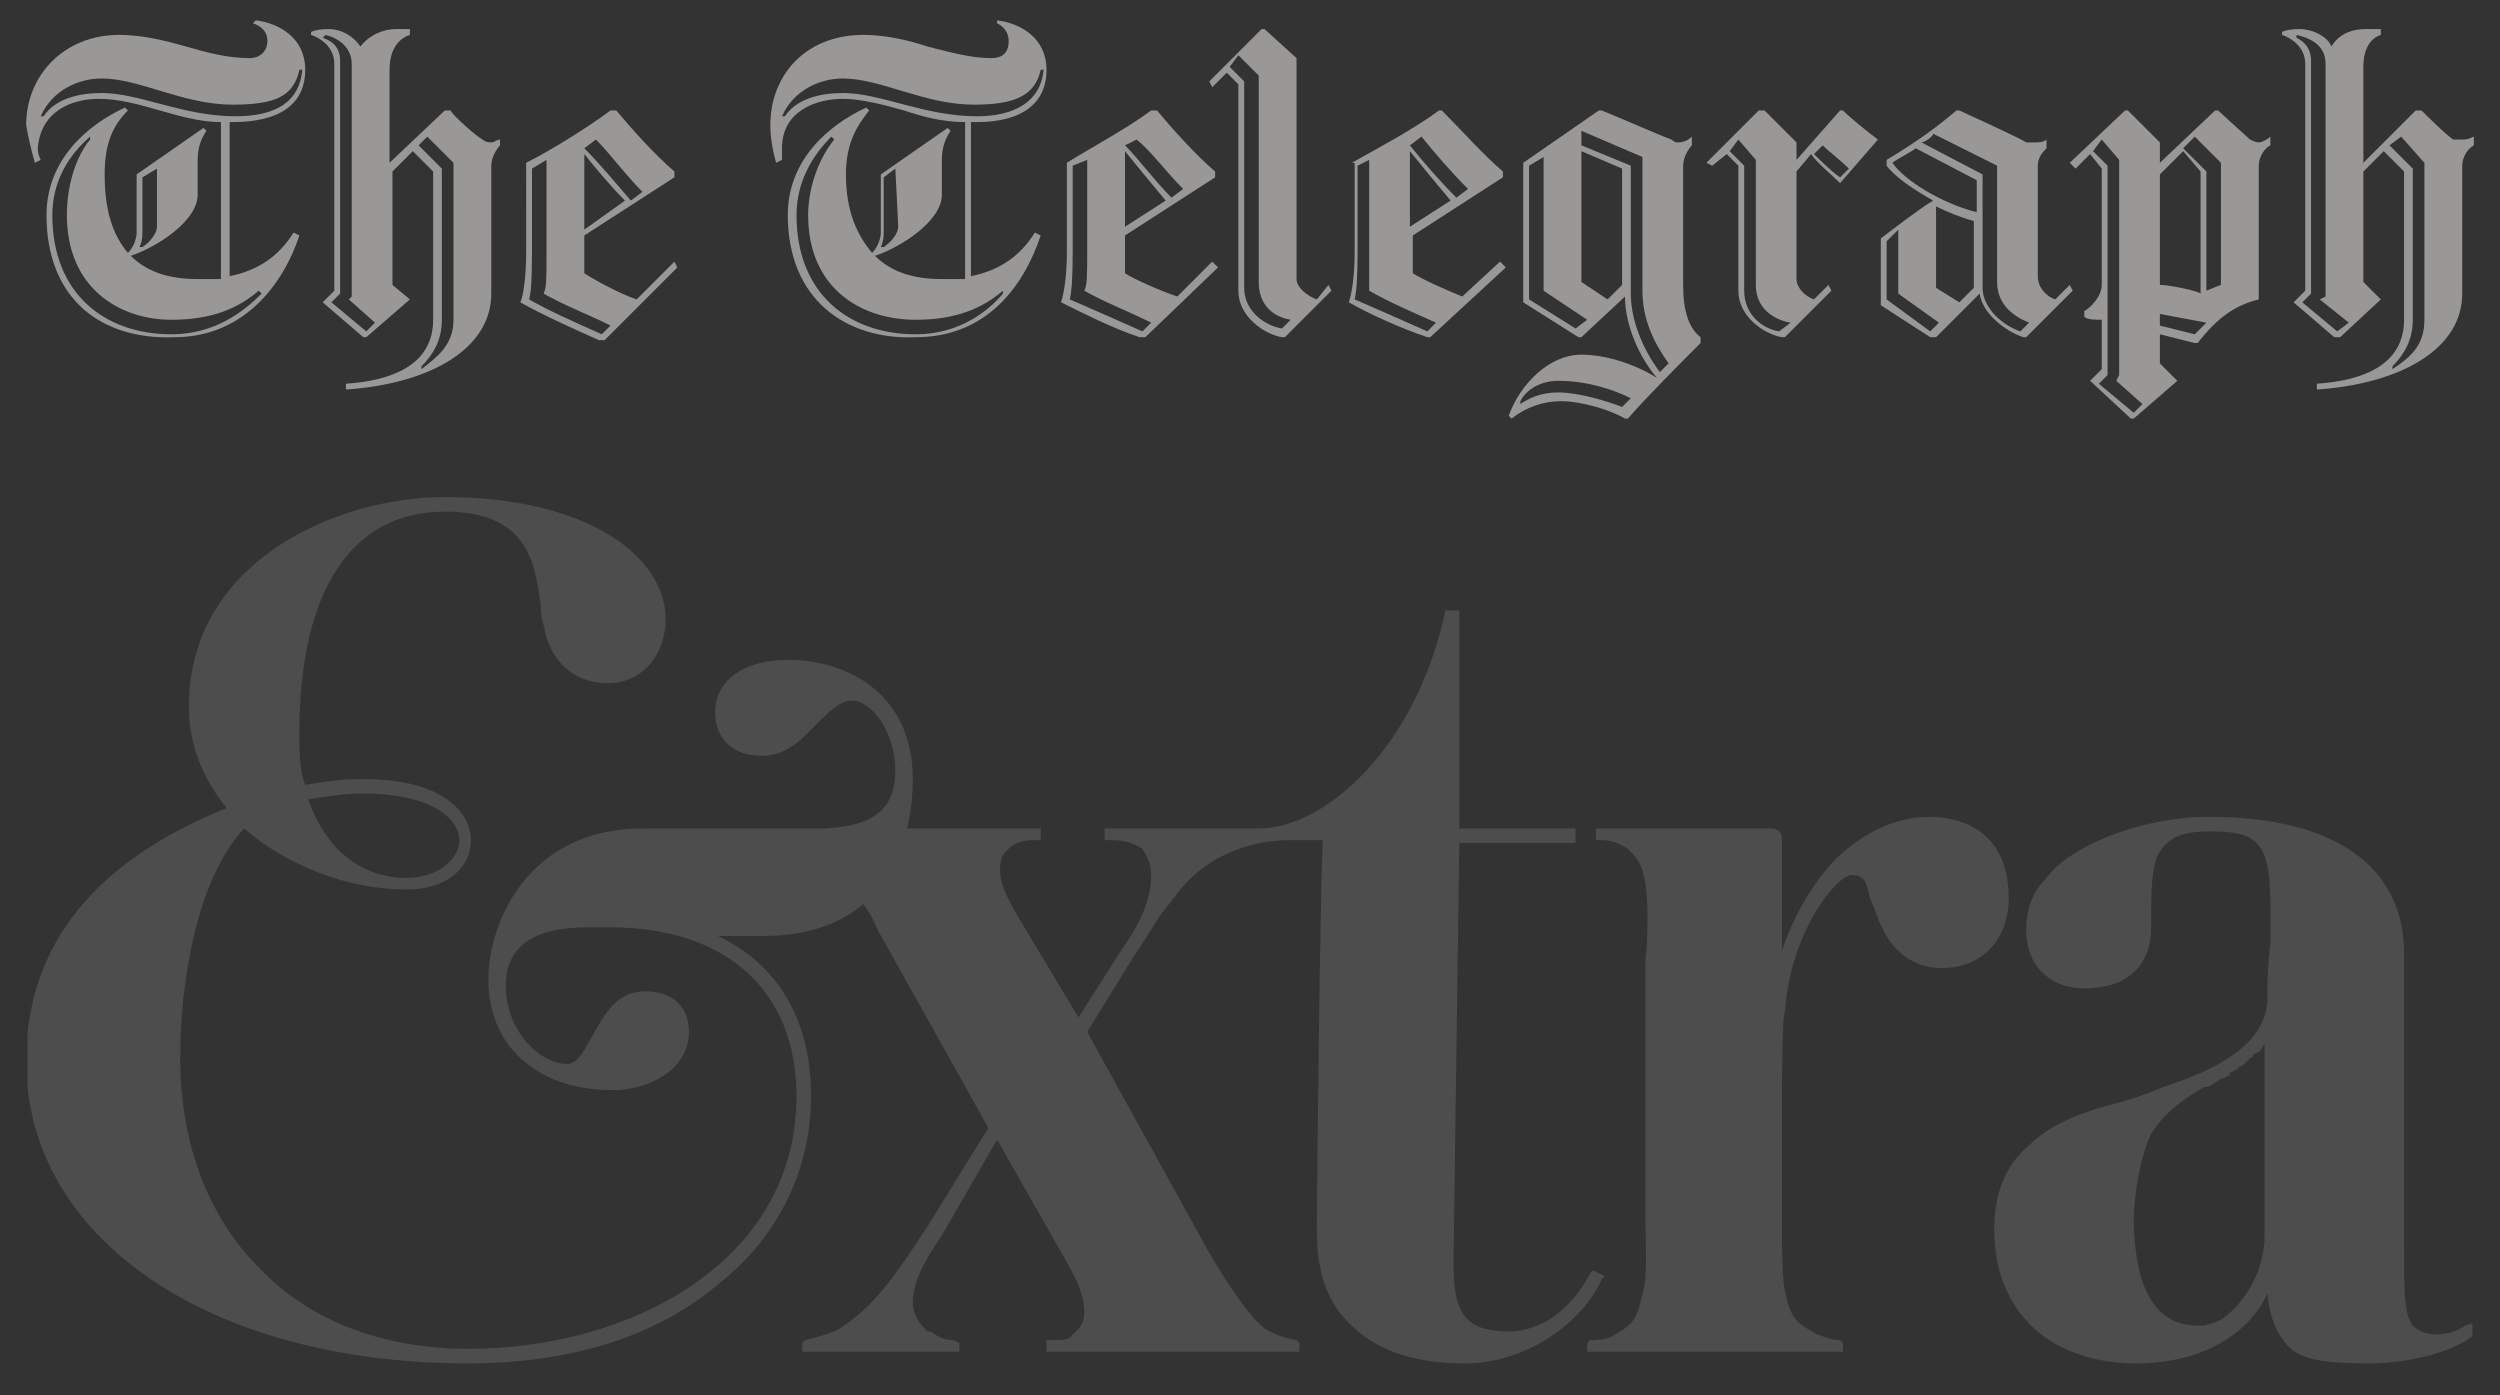
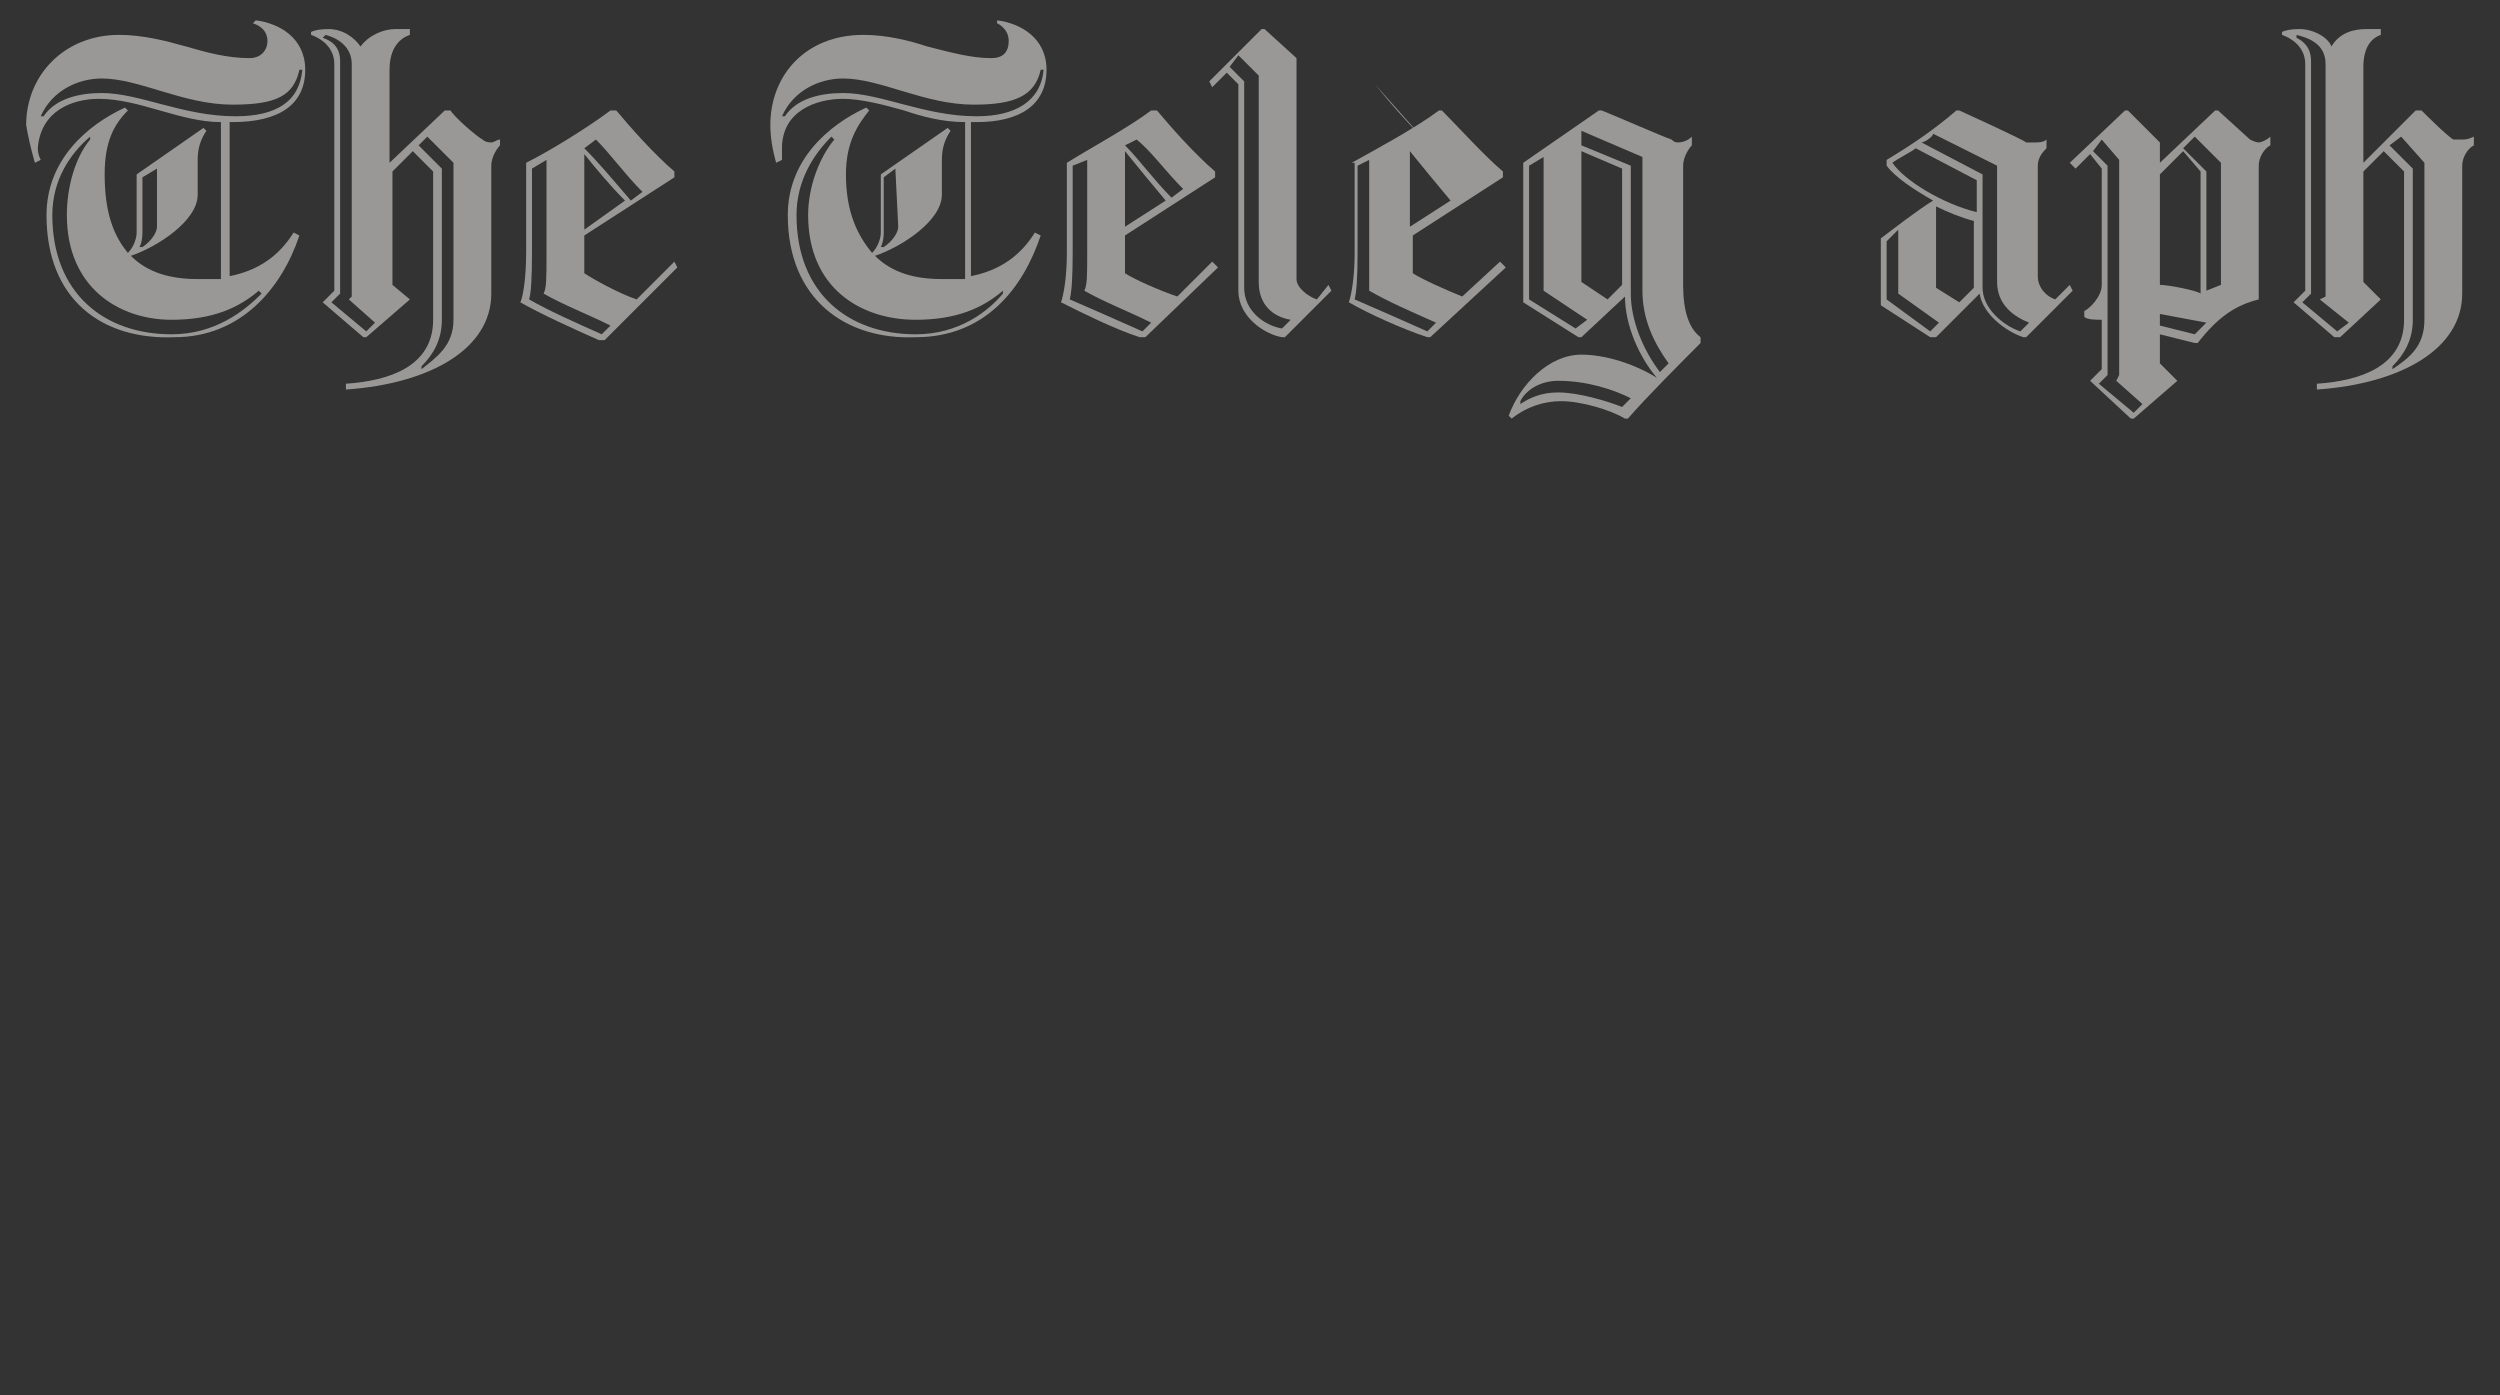
<svg xmlns="http://www.w3.org/2000/svg" version="1.2" viewBox="0 0 86 48" width="86" height="48">
  <rect x="0" y="0" width="86" height="48" fill="#333333" stroke="none" />
  <defs>
    <clipPath clipPathUnits="userSpaceOnUse" id="cp1">
-       <path d="m0.94 17.03h84.12v30.11h-84.12z" />
-     </clipPath>
+       </clipPath>
  </defs>
  <style>.a{opacity:.5;fill:#fffefa}</style>
  <g clip-path="url(#cp1)" style="opacity:.5">
    <g style="opacity:.5">
      <path class="a" d="m55.2 43.9l-0.4-0.2-0.1 0.1c-0.5 1-1.5 2-2.8 2q-1 0-1.4-0.4c-0.4-0.4-0.5-1-0.5-2l0.2-14.4h4v-0.5h-4v-7.5h-0.5v0.1c-1 4.6-4.1 7.4-6.4 7.4h-5.3v0.4h0.2c0.5 0 0.8 0.1 1.1 0.3 0.1 0.2 0.3 0.4 0.3 0.9 0 0.9-0.4 1.7-1.1 2.7l-1.4 2.2-2.1-3.5c-0.4-0.7-0.6-1.1-0.6-1.6 0-0.5 0.2-0.6 0.4-0.8 0.2-0.1 0.3-0.2 0.8-0.2h0.2v-0.4h-4.6q0.2-0.8 0.2-1.7c0-2.9-2.2-4.1-4.3-4.1-1.5 0-2.5 0.7-2.5 1.8 0 0.9 0.6 1.5 1.6 1.5 0.9 0 1.4-0.6 1.9-1.1 0.4-0.4 0.8-0.8 1.2-0.8 0.7 0 1.5 1.1 1.5 2.4 0 1.3-0.7 1.9-2.4 2h-6.3c-3.9 0-5.3 3.2-5.3 5.2 0 1.1 0.4 2 1 2.6 0.8 0.8 1.9 1.2 3.3 1.2 1.2 0 2.6-0.7 2.6-2 0-0.9-0.6-1.4-1.5-1.4-1 0-1.4 0.8-1.8 1.5-0.3 0.5-0.5 1-0.9 1-0.9 0-2.1-1.1-2.1-2.7 0-1.3 0.9-2 2.8-2h0.8c4 0 6.4 2.2 6.4 5.8 0 5.7-5.7 8.7-11.3 8.7-2.8 0-5.3-0.9-7-2.6-1.9-1.8-2.9-4.4-2.9-7.4 0-2.7 0.6-6.2 2.2-7.9 1.5 1.3 3.6 2.1 5.6 2.1 1.3 0 2.2-0.7 2.2-1.7 0-0.9-0.9-2.1-3.7-2.1-0.8 0-1.4 0.1-2 0.2-0.2-0.5-0.2-1.1-0.2-1.8 0-4.9 1.8-7.6 5-7.6 2.9 0 3.1 1.8 3.3 3.2q0 0.4 0.1 0.7c0.2 1.2 1 2 2.2 2 1.3 0 2-1.1 2-2.2 0-2.1-2.6-4.2-7.6-4.2-3.7 0-8.8 2.2-8.8 7.2q0 1.9 1.3 3.5c-4.5 1.8-6.9 4.7-6.9 8.7 0 6.1 6.3 10.4 15.2 10.4 3.5 0 6.5-0.9 8.7-2.8 2-1.6 3.1-3.9 3.1-6.4 0-3.4-1.9-4.9-3.2-5.5 0.5 0 1 0 1.5 0q2.2 0 3.5-1.1 0.3 0.4 0.5 0.9l3.8 6.8-2.1 3.4c-1.5 2.3-2 2.8-3 3.5-0.4 0.2-0.8 0.3-1.2 0.4l-0.1 0.1v0.3h5.4v-0.3l-0.2-0.1c-0.3 0-0.5-0.1-0.8-0.3h-0.1c-0.3-0.3-0.5-0.6-0.5-1 0-0.6 0.3-1.3 1-2.3l1.9-3.3 2.5 4.4q0.5 0.9 0.5 1.5c0 0.5-0.2 0.6-0.4 0.8-0.1 0.2-0.3 0.2-0.7 0.2h-0.2v0.4h8.7v-0.3l-0.1-0.1q-0.6-0.1-1.1-0.4c-0.5-0.4-1.2-1.4-1.9-2.6l-4.2-7.6 1.6-2.6q0.2-0.3 0.4-0.6l0.5-0.8q0.4-0.5 0.7-0.9c0.9-1.1 2.3-1.7 3.8-1.7h1.1c-0.1 2.4-0.2 12.6-0.2 13.4 0 1.6 0.4 2.6 1.3 3.4 0.9 0.8 2.1 1.2 3.8 1.2 2.2 0 4.1-1.5 4.7-2.9zm-42.7-16.6c2.4 0 3.3 0.9 3.3 1.6 0 0.7-0.8 1.3-1.8 1.3-1.6 0-2.8-1-3.4-2.7 0.6-0.1 1.2-0.2 1.9-0.2z" />
      <path class="a" d="m66.4 28.1q-1.7 0-3.2 1.4c-0.6 0.6-1.4 1.7-1.9 3.2 0-0.5 0-1.1 0-1.7 0-1.1 0-2 0-2.1 0-0.1 0-0.4-0.4-0.4h-6v0.4h0.1q0.1 0 0.1 0c0.3 0 0.6 0.1 0.9 0.3 0.3 0.3 0.5 0.5 0.6 1.2 0.1 0.5 0.1 1.8 0 2.7q0 0.3 0 0.6v7.4q0 0.3 0 0.6c0 1 0.1 2.2-0.1 2.8-0.2 1-0.4 1.1-1.1 1.5-0.3 0.1-0.5 0.1-0.7 0.1l-0.1 0.1v0.3h8.8v-0.3l-0.1-0.1c-0.3 0-0.5-0.1-0.8-0.2-0.7-0.4-0.9-0.5-1.1-1.5-0.1-0.5-0.1-1.4-0.1-2.2q0-0.5 0-0.9v-3.3c0-1 0-2.9 0.1-3.2 0.2-2.8 1.8-4.7 2.3-4.7 0.4 0 0.5 0.2 0.6 0.7q0.1 0.3 0.2 0.5c0.4 1.3 1.2 2 2.3 2 1.4 0 2.3-1 2.3-2.4 0-2.5-1.9-2.8-2.7-2.8z" />
      <path class="a" d="m84.8 45.6q-0.4 0.3-1 0.3-0.5 0-0.8-0.3c-0.3-0.4-0.3-1.1-0.3-2.9 0-1.4 0-4 0-6.3 0-1.6 0-3.1 0-3.6 0-3-2.4-4.7-6.7-4.7-2.5 0-4.9 1.1-5.6 2.1-0.5 0.5-0.7 1.1-0.7 1.8 0 1.2 0.8 2 2 2 1.5 0 2.3-0.8 2.3-2.1 0-1.2 0-2.2 0.3-2.6 0.3-0.5 0.8-0.7 1.7-0.7 1.6 0 2.1 0.3 2.1 2.5 0 0.3 0 0.8 0 1.4-0.1 0.7-0.1 1.4-0.1 1.8 0 1.3-1.1 2.3-3.6 3.1q-0.7 0.3-1.4 0.5c-1.2 0.3-2.4 0.7-3.2 1.5q-1.2 1-1.2 2.9c0 2.8 1.9 4.6 4.9 4.6 2.1 0 3.8-0.9 4.5-2.4 0.1 1.1 0.5 1.6 0.8 1.9 0.5 0.4 1.3 0.5 2.7 0.5 1.6 0 3-0.5 3.5-0.9l0.1-0.1v-0.4zm-6.9-3q0 0.3-0.1 0.7c-0.2 0.9-0.8 1.7-1.4 2.1q-0.2 0.1-0.6 0.2-0.1 0-0.2 0-2.1 0-2.2-3.5c0-1.2 0.3-2.5 0.6-3.1 0.4-0.6 0.8-1 1.8-1.6q0.2 0 0.3-0.1 0 0 0 0 0.2-0.1 0.3-0.2 0 0 0.1 0 0.1-0.1 0.2-0.1 0-0.1 0-0.1 0.1 0 0.2-0.1 0.1 0 0.1-0.1 0.1 0 0.2-0.1 0 0 0 0 0.1-0.1 0.2-0.2 0.1 0 0.1-0.1 0.1-0.1 0.2-0.1 0.1-0.1 0.2-0.3z" />
    </g>
  </g>
  <path class="a" d="m11.9 13.2c1.5-0.1 3-0.6 3-2.2v-5.1l-0.7-0.7-0.7 0.7v3.9l0.6 0.5-1.5 1.3h-0.1l-1.4-1.2 0.4-0.4v-7.8c0-0.6-0.5-0.9-0.8-1v-0.1q0.2-0.1 0.6-0.1c0.5 0 0.9 0.3 1.1 0.6 0.3-0.4 0.8-0.6 1.2-0.6q0.2 0 0.5 0v0.2c-0.3 0.1-0.7 0.4-0.7 1.2v3.2l1.9-1.8h0.2c0.1 0.2 0.9 0.9 1.1 1q0.1 0.1 0.3 0.1c0.1 0 0.2-0.1 0.3-0.1v0.2c-0.1 0.1-0.3 0.4-0.3 0.7v4.4c0 1.9-2.1 3.1-5 3.3v-0.2zm-0.7-12l-0.1 0.1c0.3 0.1 0.6 0.3 0.6 0.8v8l-0.3 0.3 1.2 1 0.3-0.3-0.9-0.8 0.1-0.1v-8c0-0.6-0.5-0.9-0.9-1zm3.3 11.5c0.5-0.4 1.1-0.8 1.1-1.7v-5.4l-0.9-0.9-0.3 0.3 0.8 0.8v5.2c0 0.7-0.3 1.2-0.7 1.6z" />
  <path class="a" d="m18.1 5.6c0.8-0.4 2.1-1.2 2.9-1.8h0.2c0.5 0.6 1.3 1.5 2 2.1v0.2l-3.1 2v1.3c0.3 0.2 1.2 0.7 1.8 0.9l1.3-1.3 0.1 0.2-2.5 2.5h-0.2c-0.9-0.4-2-0.9-2.7-1.3 0.1-0.2 0.2-0.9 0.2-1.7zm2 2.3l1.4-1c-0.5-0.5-1-1.1-1.4-1.6zm0.9 3.3c-0.8-0.4-1.6-0.7-2.3-1.1 0.1-0.2 0.1-0.5 0.1-1.4v-3.2l-0.5 0.3v2.9q0 1.3-0.1 1.6c0.7 0.4 1.6 0.8 2.5 1.2zm-0.5-6.4l-0.4 0.3c0.5 0.5 1 1.1 1.6 1.8l0.4-0.3c-0.6-0.6-1.1-1.3-1.6-1.8z" />
  <path class="a" d="m79.7 13.2c1.5-0.1 3-0.6 3-2.2v-5.1l-0.7-0.7-0.7 0.7v3.8l0.6 0.6-1.4 1.3h-0.2l-1.4-1.2 0.4-0.4v-7.8c0-0.6-0.5-0.9-0.8-1v-0.1q0.2-0.1 0.6-0.1c0.5 0 1 0.3 1.1 0.6 0.3-0.5 0.8-0.6 1.2-0.6q0.3 0 0.5 0v0.2c-0.3 0.1-0.6 0.4-0.6 1.1v3.3l1.8-1.8h0.2c0.1 0.1 0.9 0.9 1.1 1q0.1 0 0.3 0c0.1 0 0.2 0 0.4-0.1v0.3c-0.2 0.1-0.4 0.4-0.4 0.7v4.4c0 1.9-2.1 3.1-5 3.3zm-0.7-12v0.1c0.2 0.1 0.5 0.3 0.5 0.8v8l-0.3 0.3 1.2 1 0.4-0.3-1-0.8 0.2-0.1v-8c0-0.7-0.6-0.9-1-1zm3.3 11.5c0.6-0.4 1.1-0.8 1.1-1.7v-5.4l-0.8-0.9-0.4 0.3 0.8 0.8v5.2c0 0.7-0.3 1.2-0.7 1.6z" />
  <path class="a" d="m36.7 5.6c0.8-0.5 2.1-1.2 2.9-1.8h0.2c0.5 0.6 1.3 1.5 2 2.1v0.2l-3.1 2v1.3c0.3 0.2 1.2 0.6 1.8 0.8l1.2-1.2 0.2 0.2-2.5 2.4h-0.2c-0.9-0.3-1.9-0.8-2.7-1.2 0.1-0.3 0.2-0.9 0.2-1.7v-3.1zm2 2.2l1.4-0.9c-0.5-0.6-1-1.2-1.4-1.7zm0.9 3.3c-0.8-0.4-1.6-0.7-2.3-1.1 0.1-0.2 0.1-0.5 0.1-1.3v-3.2l-0.5 0.2v3q0 1.2-0.1 1.6c0.7 0.3 1.6 0.7 2.5 1.1zm-0.5-6.3l-0.4 0.2c0.5 0.5 1 1.2 1.6 1.8l0.4-0.3c-0.6-0.6-1.1-1.3-1.6-1.7z" />
  <path class="a" d="m44.6 2v7.6c0 0.3 0.4 0.6 0.7 0.7l0.4-0.5 0.1 0.2-1.6 1.6h-0.1c-0.6-0.1-1.5-0.7-1.5-1.6v-7.1l-0.4-0.4-0.5 0.5-0.1-0.2 1.8-1.8h0.1zm-0.2 9c-0.6-0.1-1.1-0.5-1.1-1.3v-7.1l-0.7-0.7-0.3 0.4 0.5 0.5v7.1c0 0.8 0.7 1.3 1.3 1.4z" />
-   <path class="a" d="m46.5 5.6c0.9-0.5 2.2-1.2 3-1.8h0.1c0.6 0.6 1.4 1.5 2.1 2.1v0.2l-3.1 2v1.3c0.3 0.2 1.2 0.6 1.7 0.8l1.3-1.2 0.2 0.2-2.6 2.4h-0.1c-0.9-0.3-2-0.8-2.7-1.2 0.1-0.3 0.2-0.9 0.2-1.7v-3.1zm2 2.2l1.4-0.9c-0.5-0.6-1-1.2-1.4-1.7zm0.9 3.3c-0.9-0.4-1.6-0.7-2.3-1.1 0-0.2 0-0.5 0-1.3v-3.2l-0.4 0.2v3q0 1.2-0.1 1.6c0.7 0.3 1.6 0.7 2.5 1.1zm-0.5-6.4l-0.4 0.3c0.4 0.5 1 1.2 1.6 1.8l0.4-0.3c-0.6-0.6-1.2-1.3-1.6-1.8z" />
-   <path class="a" d="m61.8 5.9v3.7c0 0.3 0.3 0.6 0.6 0.7l0.5-0.5 0.1 0.2-1.6 1.6h-0.1c-0.6-0.1-1.5-0.7-1.5-1.6v-4.3l-0.4-0.4-0.5 0.4-0.2-0.1 1.8-1.8h0.2l1.1 1.1v0.6l1.5-1.7h0.1c0.3 0.3 0.8 0.7 1.2 1l-1.3 1.5c-0.3-0.3-0.8-0.7-1-1zm-0.2 5.2c-0.6-0.1-1.2-0.5-1.2-1.3v-4.3l-0.6-0.7-0.3 0.4 0.5 0.5v4.3c0 0.8 0.6 1.3 1.2 1.4zm0.8-5.8c0.2 0.2 0.6 0.6 0.9 0.8l0.3-0.3c-0.3-0.3-0.7-0.6-0.9-0.8z" />
+   <path class="a" d="m46.5 5.6c0.9-0.5 2.2-1.2 3-1.8h0.1c0.6 0.6 1.4 1.5 2.1 2.1v0.2l-3.1 2v1.3c0.3 0.2 1.2 0.6 1.7 0.8l1.3-1.2 0.2 0.2-2.6 2.4h-0.1c-0.9-0.3-2-0.8-2.7-1.2 0.1-0.3 0.2-0.9 0.2-1.7v-3.1zm2 2.2l1.4-0.9c-0.5-0.6-1-1.2-1.4-1.7zm0.9 3.3c-0.9-0.4-1.6-0.7-2.3-1.1 0-0.2 0-0.5 0-1.3v-3.2l-0.4 0.2v3q0 1.2-0.1 1.6c0.7 0.3 1.6 0.7 2.5 1.1zm-0.5-6.4l-0.4 0.3l0.4-0.3c-0.6-0.6-1.2-1.3-1.6-1.8z" />
  <path class="a" d="m66.4 11.6l-1.7-1.1v-2.3c0.4-0.3 1.3-1 1.8-1.3-0.7-0.4-1.3-0.8-1.6-1.2v-0.2c1-0.6 1.7-1.1 2.4-1.7h0.1c0 0 2.2 1 2.3 1.1q0.1 0 0.3 0c0.1 0 0.3 0 0.4-0.1v0.3c-0.1 0.1-0.3 0.3-0.3 0.6v3.8c0 0.4 0.3 0.7 0.6 0.8l0.5-0.5 0.1 0.2-1.6 1.6h-0.1c-0.6-0.2-1.4-0.8-1.5-1.5l-1.5 1.5zm3.4-0.5c-0.5-0.2-1.1-0.6-1.1-1.4v-4l-2.2-1.1c0 0.1-0.3 0.3-0.4 0.3l2.1 1.1v3.9c0 0.7 0.7 1.3 1.3 1.5zm-1.8-3.8v-1.1l-2.1-1.1c-0.1 0.1-0.7 0.4-0.8 0.5 0.4 0.6 1.7 1.4 2.9 1.7zm-1.3 3.8l-1.4-1v-2.2l-0.4 0.4v2l1.5 1.1zm1.2-1.2v-2.3c-0.4-0.1-0.9-0.3-1.3-0.5v2.8l0.8 0.5z" />
  <path class="a" d="m52.4 10.4v-4.8l2.6-1.8h0.1c0.5 0.2 2.1 0.9 2.4 1q0.1 0.1 0.2 0.1 0.3 0 0.5-0.2v0.3c-0.1 0.1-0.3 0.4-0.3 0.7v4.1c0 0.9 0.2 1.5 0.6 1.8v0.2c-0.6 0.6-1.9 1.9-2.5 2.6h-0.1c-0.5-0.3-1.5-0.6-2.2-0.6-0.6 0-1.2 0.2-1.7 0.6l-0.1-0.1c0.4-1.1 1.4-2.1 2.5-2.1 0.8 0 1.8 0.3 2.6 0.8-0.6-0.7-1.1-1.8-1.1-2.8l-1.5 1.4h-0.1zm4.1-5l-2.1-0.9v0.5l1.7 0.7v4.4c0 0.9 0.4 1.9 1 2.7l0.3-0.3c-0.5-0.7-0.9-1.5-0.9-2.5zm-2.3 5.9l0.4-0.3-1.5-1v-4.6l-0.5 0.3v4.6zm-0.6 1.8c-0.6 0-1.1 0.3-1.3 0.7v0.1c0.3-0.2 0.7-0.4 1.3-0.4 0.7 0 1.7 0.3 2.2 0.5l0.3-0.3c-0.6-0.3-1.5-0.6-2.5-0.6zm2.2-3.3v-4l-1.4-0.6v4.5l0.9 0.6z" />
  <path class="a" d="m74.3 5.6l1.9-1.8h0.1c0.1 0.1 1 0.9 1.1 1q0.2 0.1 0.3 0.1c0.1 0 0.3-0.1 0.4-0.2v0.3c-0.2 0.1-0.4 0.4-0.4 0.7v4.6c-0.8 0.2-1.4 0.6-2.1 1.5h-0.1l-1.2-0.3v1l0.6 0.6-1.5 1.3h-0.1l-1.4-1.3 0.4-0.4v-1.7c-0.2 0-0.5 0-0.6-0.1v-0.2c0.2-0.1 0.6-0.5 0.6-0.9v-4l-0.4-0.5-0.5 0.5-0.2-0.2 1.9-1.8h0.1l1.1 1.1v0.7zm1.2 5.9c0.1-0.1 0.3-0.3 0.4-0.4l-1.6-0.3v0.4zm0.2-1.4v-4.2l-0.6-0.7-0.8 0.8v3.8c0.3 0 1.3 0.2 1.4 0.3zm-3.2 2.8l-0.3 0.3 1.2 1 0.3-0.3-0.9-0.8 0.1-0.2v-7.4l-0.6-0.7-0.3 0.4 0.5 0.5v7.2zm2.6-7.8l0.8 0.8v4.1l0.5-0.2v-4.2l-0.9-0.9z" />
  <path class="a" d="m1.6 7.4c0-1.9 1.4-3.1 2.7-3.7l0.1 0.1c-0.5 0.5-0.8 1.1-0.8 2.2 0 1.3 0.3 2.1 0.8 2.7 0.2-0.2 0.3-0.5 0.3-0.7v-2l2.3-1.6 0.1 0.1c-0.2 0.3-0.3 0.6-0.3 1v1.2c0 0.9-1.4 1.8-2.3 2.1 0.6 0.6 1.4 0.8 2.3 0.8q0.5 0 0.8 0v-5.4c-0.7 0-1.4-0.2-2.1-0.4-0.7-0.2-1.4-0.4-2.1-0.4-0.9 0-2 0.4-2.1 1.7q0 0.2 0.1 0.4l-0.2 0.1q-0.2-0.7-0.3-1.3c0-1.7 1.3-3.1 3.2-3.1 0.8 0 1.6 0.2 2.3 0.4 0.7 0.2 1.4 0.4 2.2 0.4 0.3 0 0.6-0.2 0.6-0.6 0-0.3-0.2-0.5-0.5-0.6l0.1-0.1c0.8 0.1 1.7 0.6 1.7 1.7 0 1.2-0.9 1.8-2.5 1.8h-0.1v5.3c1-0.2 1.7-0.7 2.2-1.5l0.2 0.1c-0.6 1.8-2 3.5-4.3 3.5-2.5 0.1-4.4-1.3-4.4-4.2zm1.5-2.7c-0.7 0.6-1.3 1.5-1.3 2.7 0 2.7 1.8 4.1 4.1 4.1 1.5 0 2.5-0.8 3.1-1.4l-0.1-0.1c-0.7 0.6-1.6 1-3 1-1.8 0-3.6-1.1-3.6-3.6 0-1 0.3-2 0.8-2.6zm4.9-1.1c-1.7 0-3.2-0.9-4.5-0.9-0.8 0-1.7 0.4-2.1 1.3h0.1c0.4-0.6 1.2-0.8 2-0.8 1.3 0 2.8 0.8 4.6 0.8 1.4 0 2.2-0.5 2.3-1.6h-0.1c-0.2 0.9-0.8 1.2-2.3 1.2zm-2.6 4.2v-2l-0.5 0.3v1.9q0 0.3-0.1 0.5h0.1c0.3-0.2 0.5-0.5 0.5-0.7z" />
  <path class="a" d="m27.1 7.4c0-1.9 1.4-3.1 2.7-3.7l0.1 0.1c-0.4 0.5-0.8 1.1-0.8 2.2 0 1.3 0.4 2.1 0.9 2.7 0.2-0.2 0.3-0.5 0.3-0.7v-2l2.3-1.6 0.1 0.1c-0.2 0.3-0.3 0.6-0.3 1v1.2c0 0.9-1.4 1.8-2.3 2.1 0.6 0.6 1.4 0.8 2.3 0.8q0.4 0 0.8 0v-5.4c-0.8 0-1.5-0.2-2.1-0.4-0.7-0.2-1.5-0.4-2.1-0.4-0.9 0-2.1 0.4-2.1 1.7q0 0.2 0 0.4l-0.2 0.1q-0.2-0.7-0.2-1.3c0-1.7 1.2-3.1 3.2-3.1 0.8 0 1.6 0.2 2.2 0.4 0.8 0.2 1.5 0.4 2.2 0.4 0.4 0 0.6-0.2 0.6-0.6 0-0.3-0.2-0.5-0.4-0.6v-0.1c0.8 0.1 1.7 0.6 1.7 1.7 0 1.2-0.9 1.8-2.4 1.8h-0.2v5.3c1-0.2 1.7-0.7 2.2-1.5l0.2 0.1c-0.6 1.8-1.9 3.5-4.3 3.5-2.4 0.1-4.4-1.3-4.4-4.2zm1.5-2.7c-0.6 0.6-1.2 1.5-1.2 2.7 0 2.7 1.8 4.1 4.1 4.1 1.5 0 2.5-0.8 3-1.4v-0.1c-0.7 0.6-1.6 1-3 1-1.9 0-3.7-1.1-3.7-3.6 0-1 0.4-2 0.9-2.6zm4.9-1.1c-1.7 0-3.2-0.9-4.5-0.9-0.8 0-1.7 0.4-2.1 1.3h0.1c0.4-0.6 1.2-0.8 2-0.8 1.3 0 2.8 0.8 4.6 0.8 1.3 0 2.2-0.5 2.3-1.6h-0.1c-0.2 0.9-0.9 1.2-2.3 1.2zm-2.6 4.2l-0.1-2-0.4 0.3v1.9q0 0.3-0.1 0.5h0.1c0.3-0.2 0.5-0.5 0.5-0.7z" />
</svg>